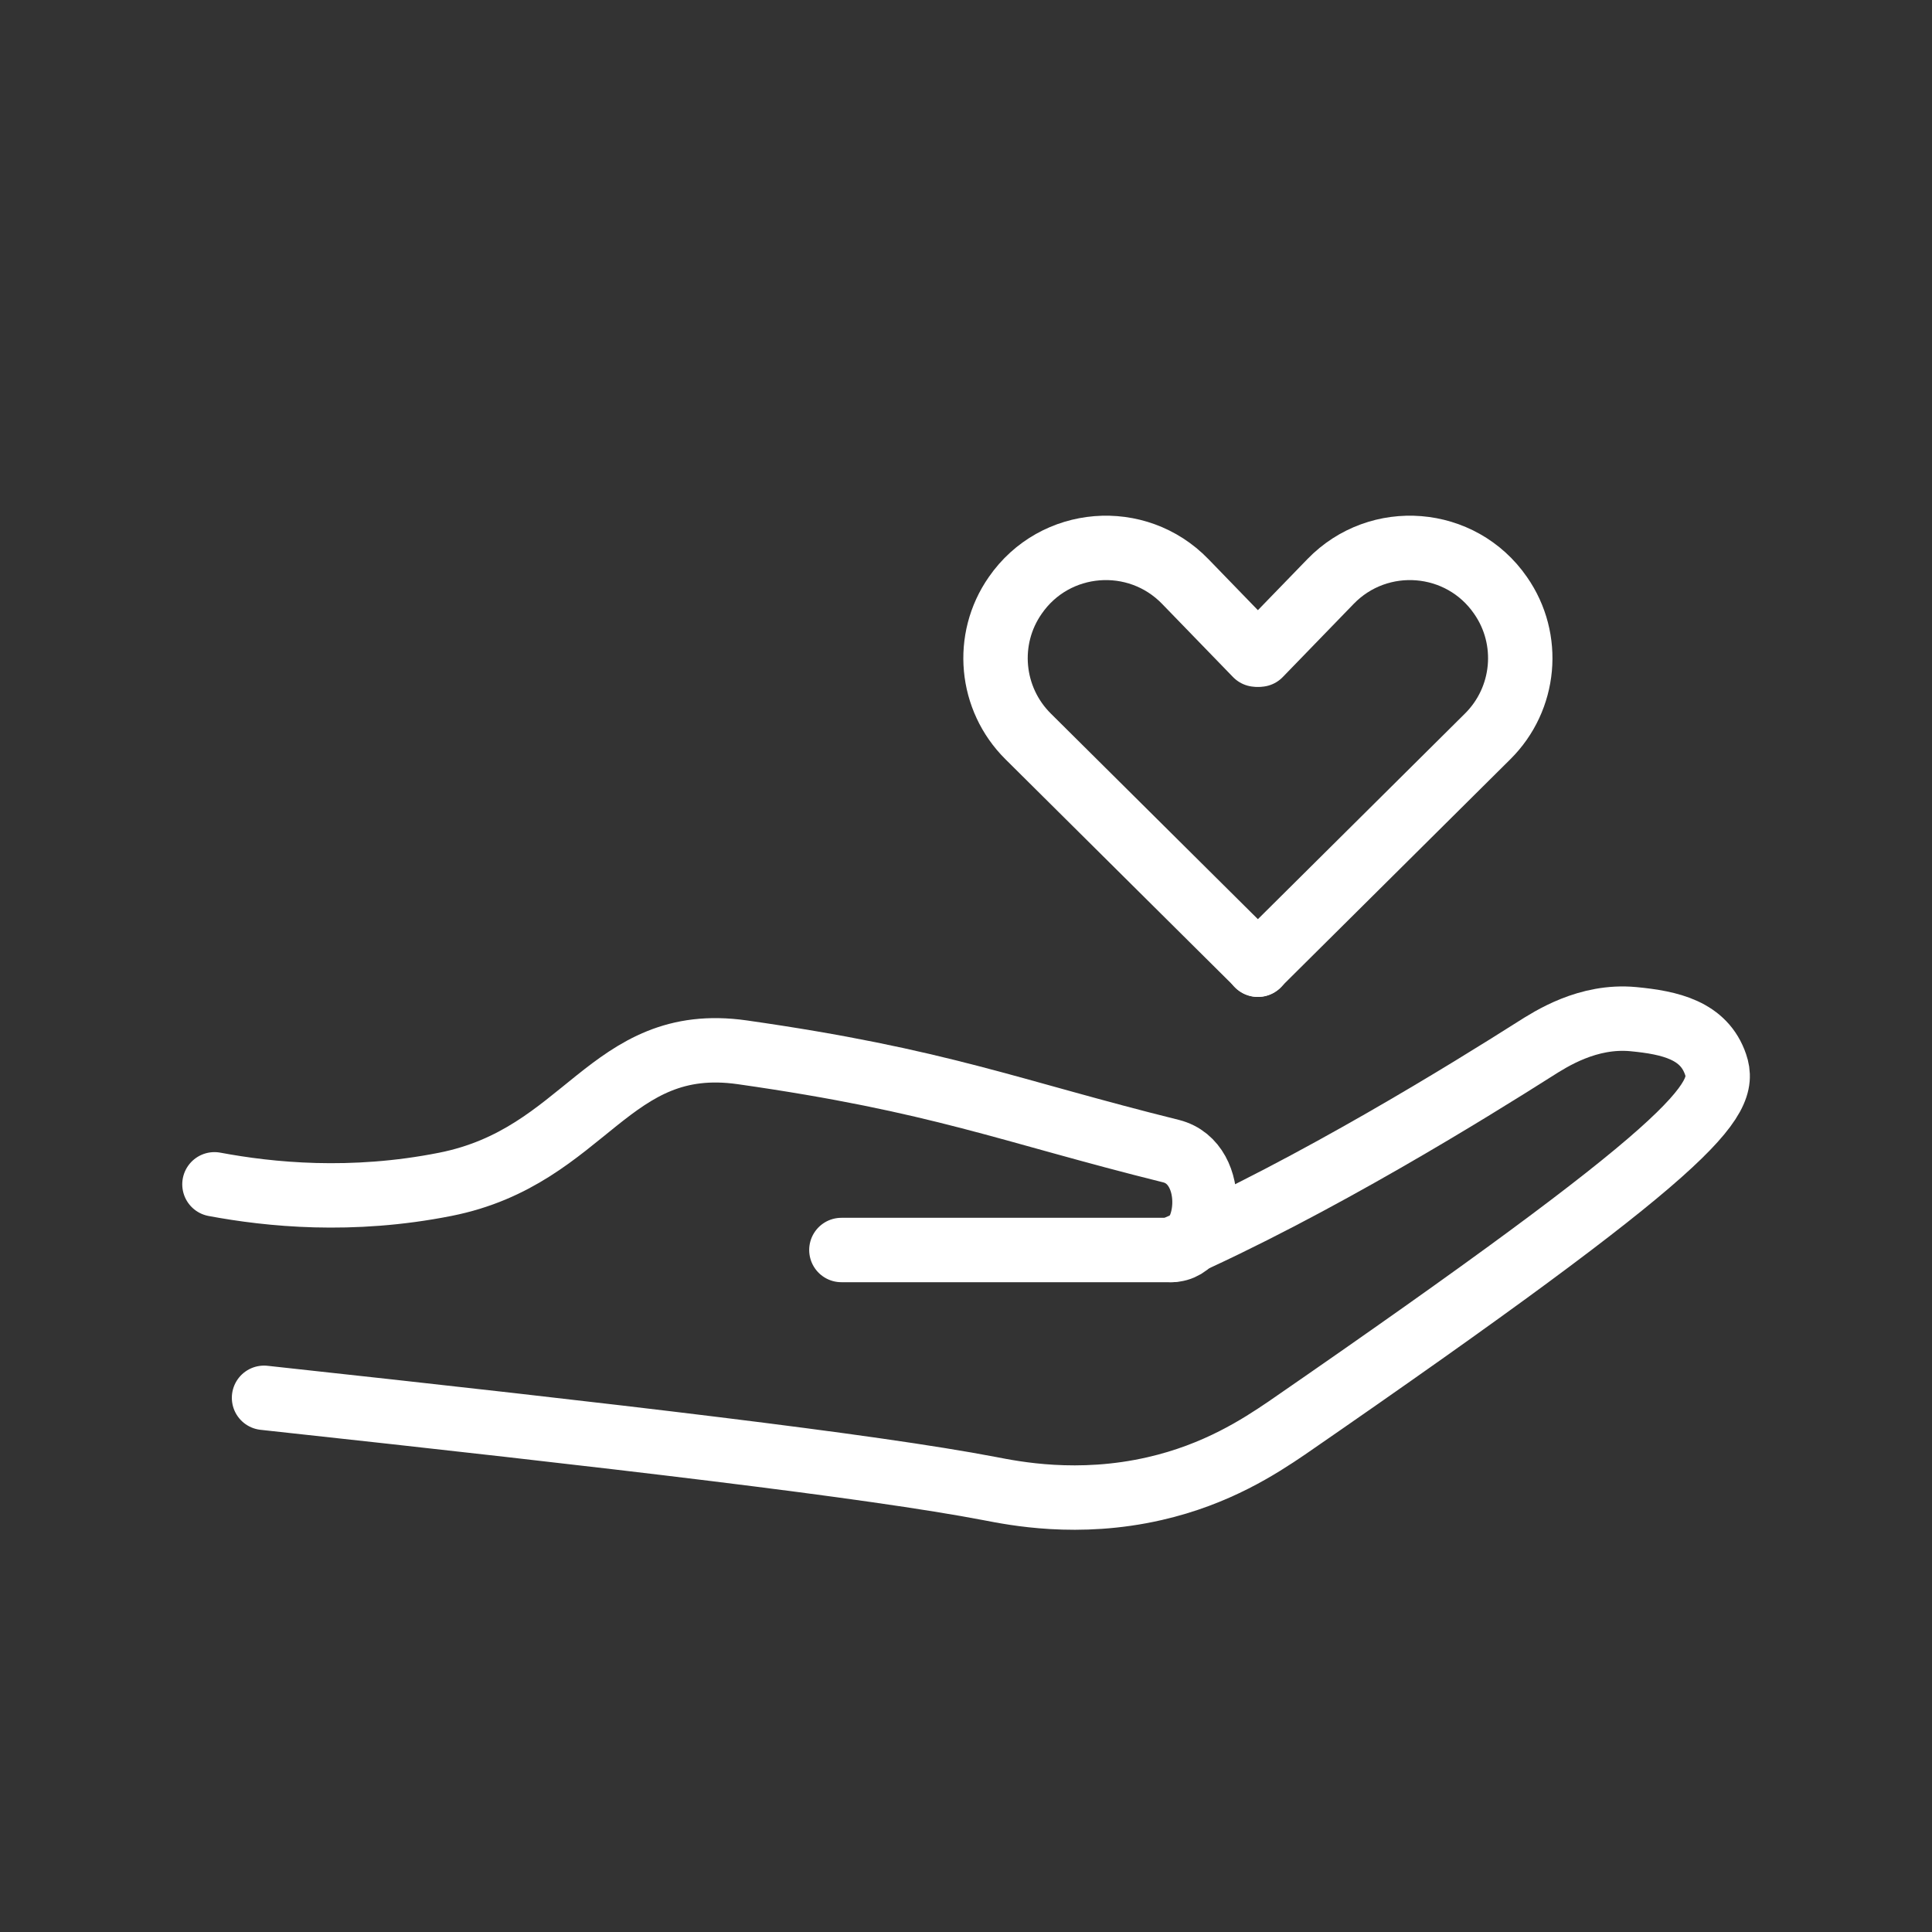
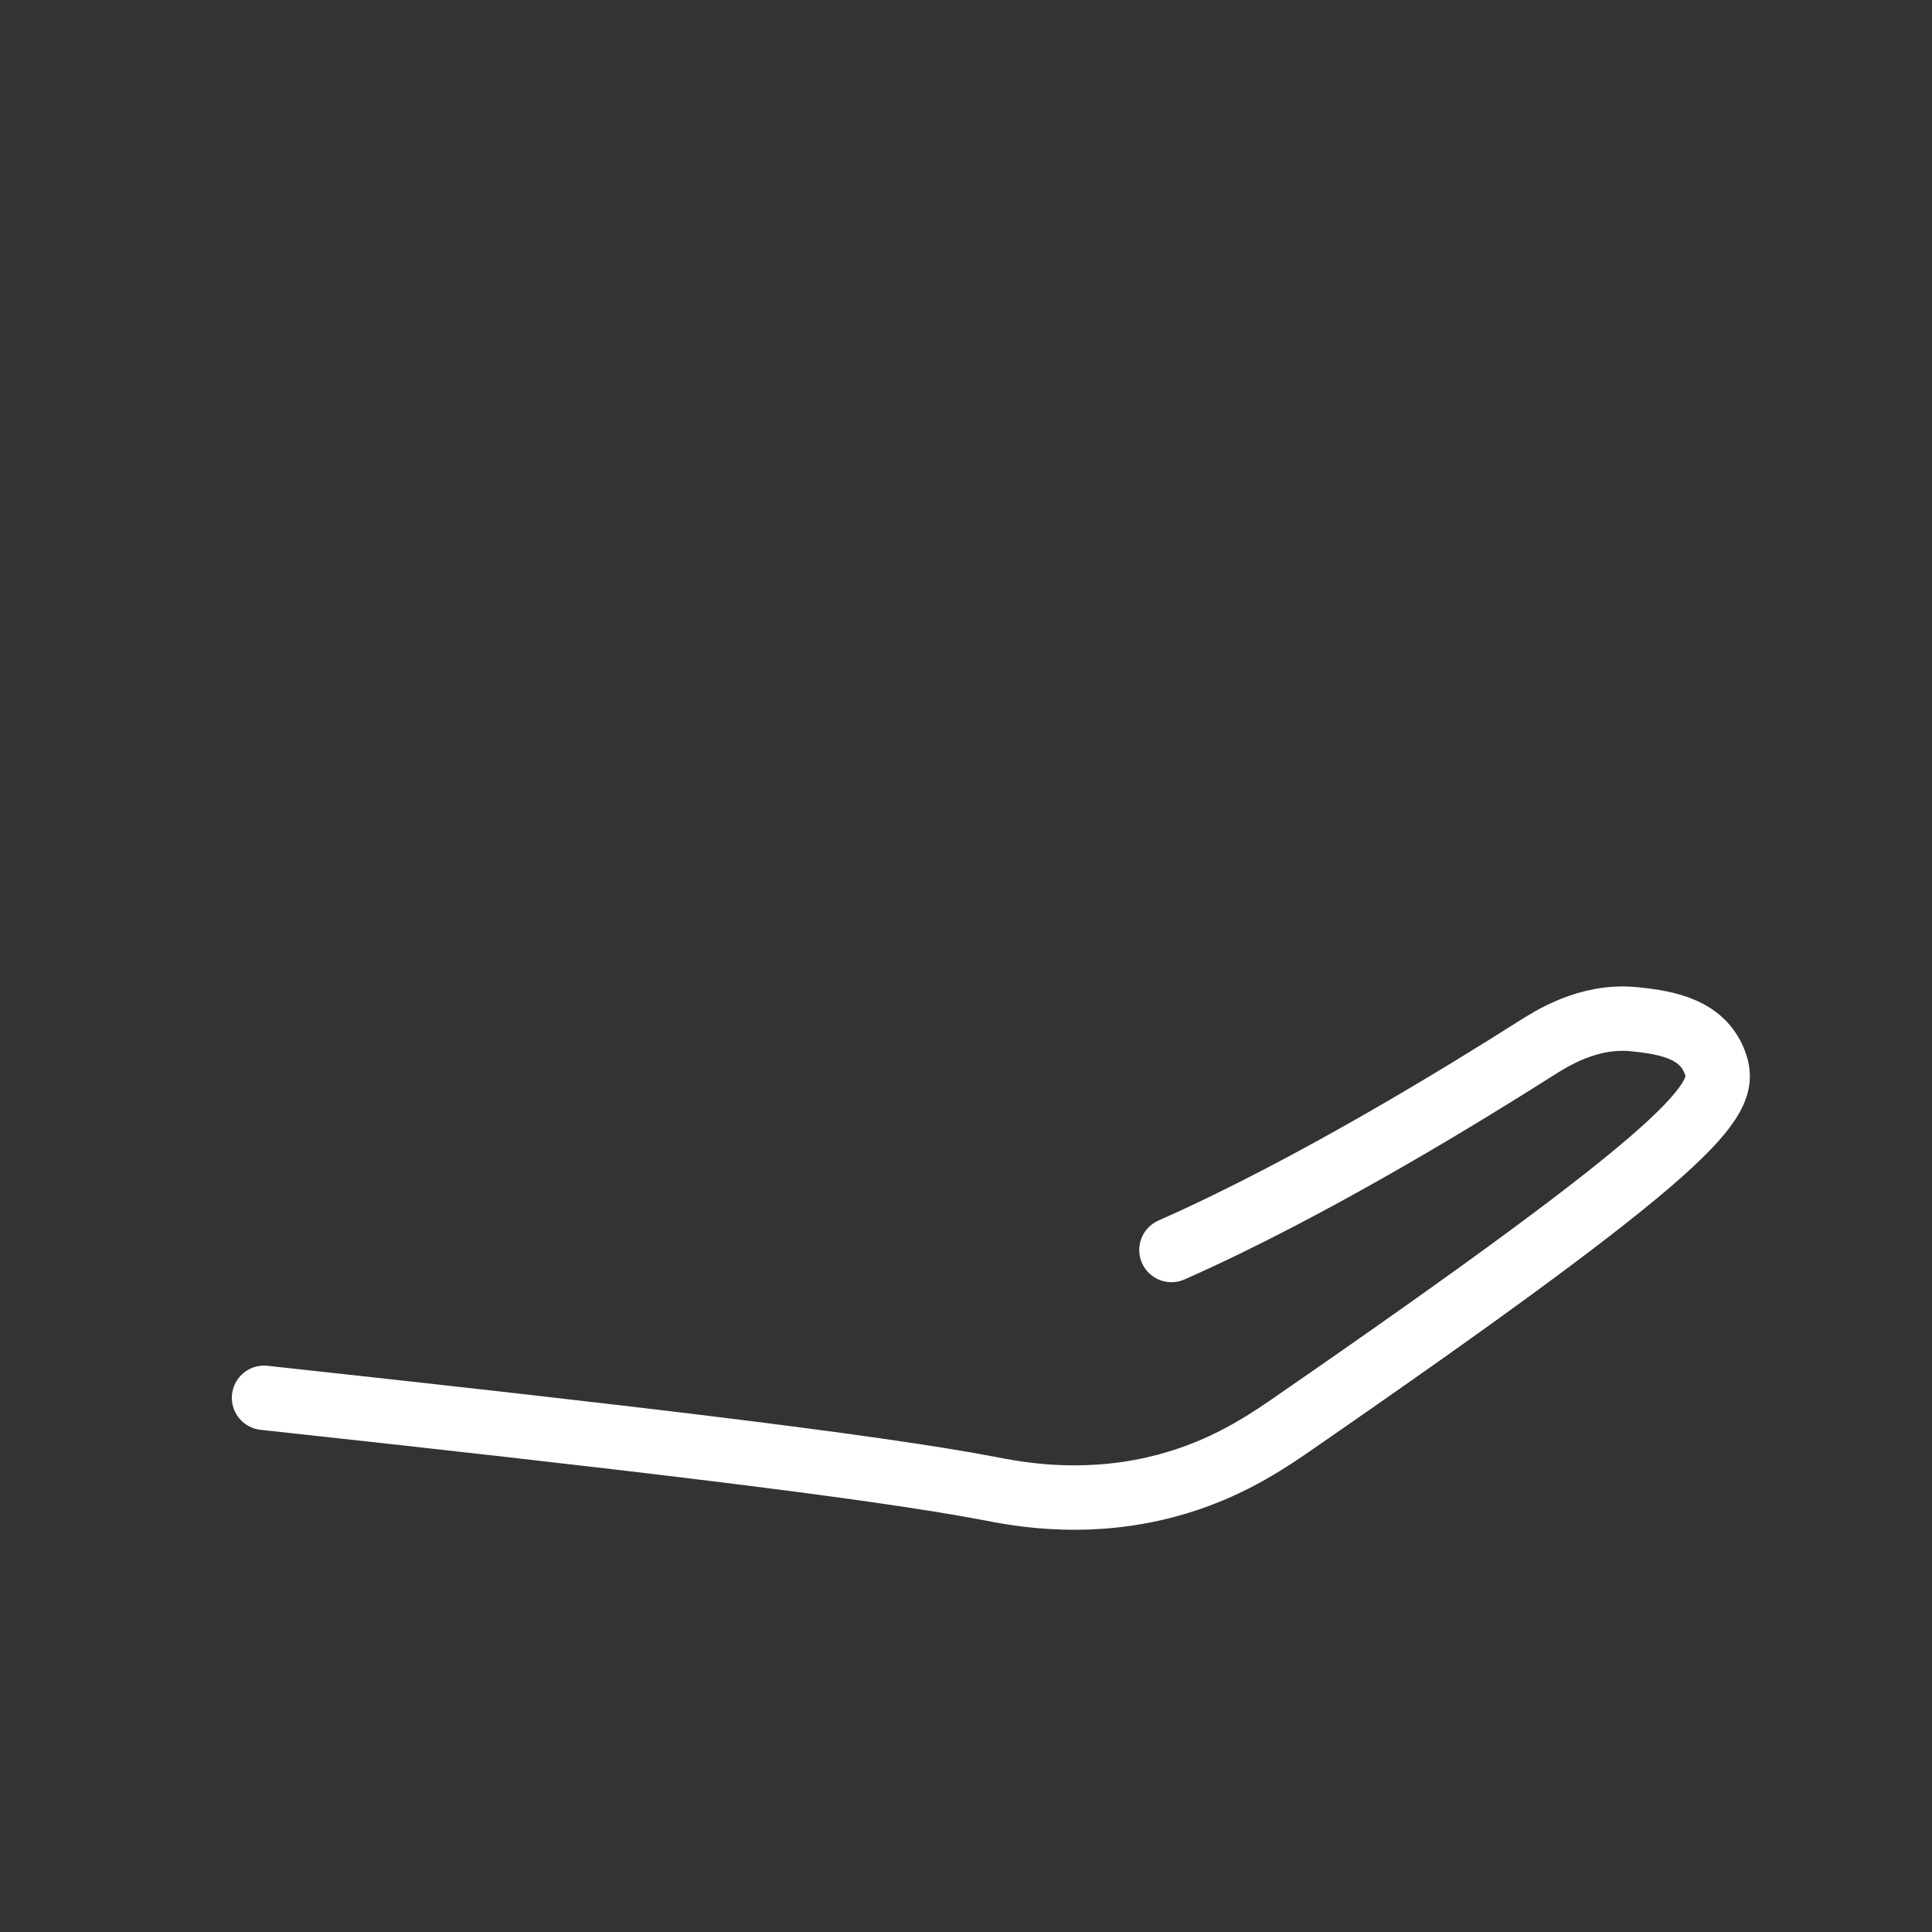
<svg xmlns="http://www.w3.org/2000/svg" width="60" height="60" viewBox="0 0 60 60" fill="none">
  <rect x="0" y="0" width="60" height="60" fill="#333333" stroke="none" />
  <path d="M8.2 43.41C19.16 44.6 27.09 45.53 30.74 46.23C31.47 46.37 33.47 46.78 35.86 46.23C37.79 45.79 39.12 44.92 39.96 44.35C52.73 35.54 53.66 34.17 53.28 33.06C52.92 32 51.88 31.76 50.72 31.65C49.31 31.52 48.17 32.26 47.65 32.59C45.71 33.82 40.82 36.86 36.38 38.82" stroke="white" stroke-width="2" stroke-miterlimit="10" stroke-linecap="round" />
-   <path d="M6.66 36.78C8.37 37.1 10.91 37.36 13.83 36.78C18.21 35.91 18.9 32.09 23.05 32.68C29.22 33.56 31.3 34.49 36.37 35.75C37.87 36.13 37.63 38.82 36.37 38.82C32.27 38.82 30.22 38.82 26.13 38.82" stroke="white" stroke-width="2" stroke-miterlimit="10" stroke-linecap="round" />
-   <path d="M39.07 29.96L31.93 22.87C30.75 21.7 30.58 19.85 31.53 18.49C32.76 16.71 35.31 16.51 36.81 18.06L39.01 20.33" stroke="white" stroke-width="2" stroke-miterlimit="10" stroke-linecap="round" stroke-linejoin="round" />
-   <path d="M39.06 29.96L46.2 22.87C47.38 21.7 47.55 19.85 46.6 18.49C45.37 16.71 42.82 16.51 41.32 18.06L39.12 20.33" stroke="white" stroke-width="2" stroke-miterlimit="10" stroke-linecap="round" stroke-linejoin="round" />
</svg>